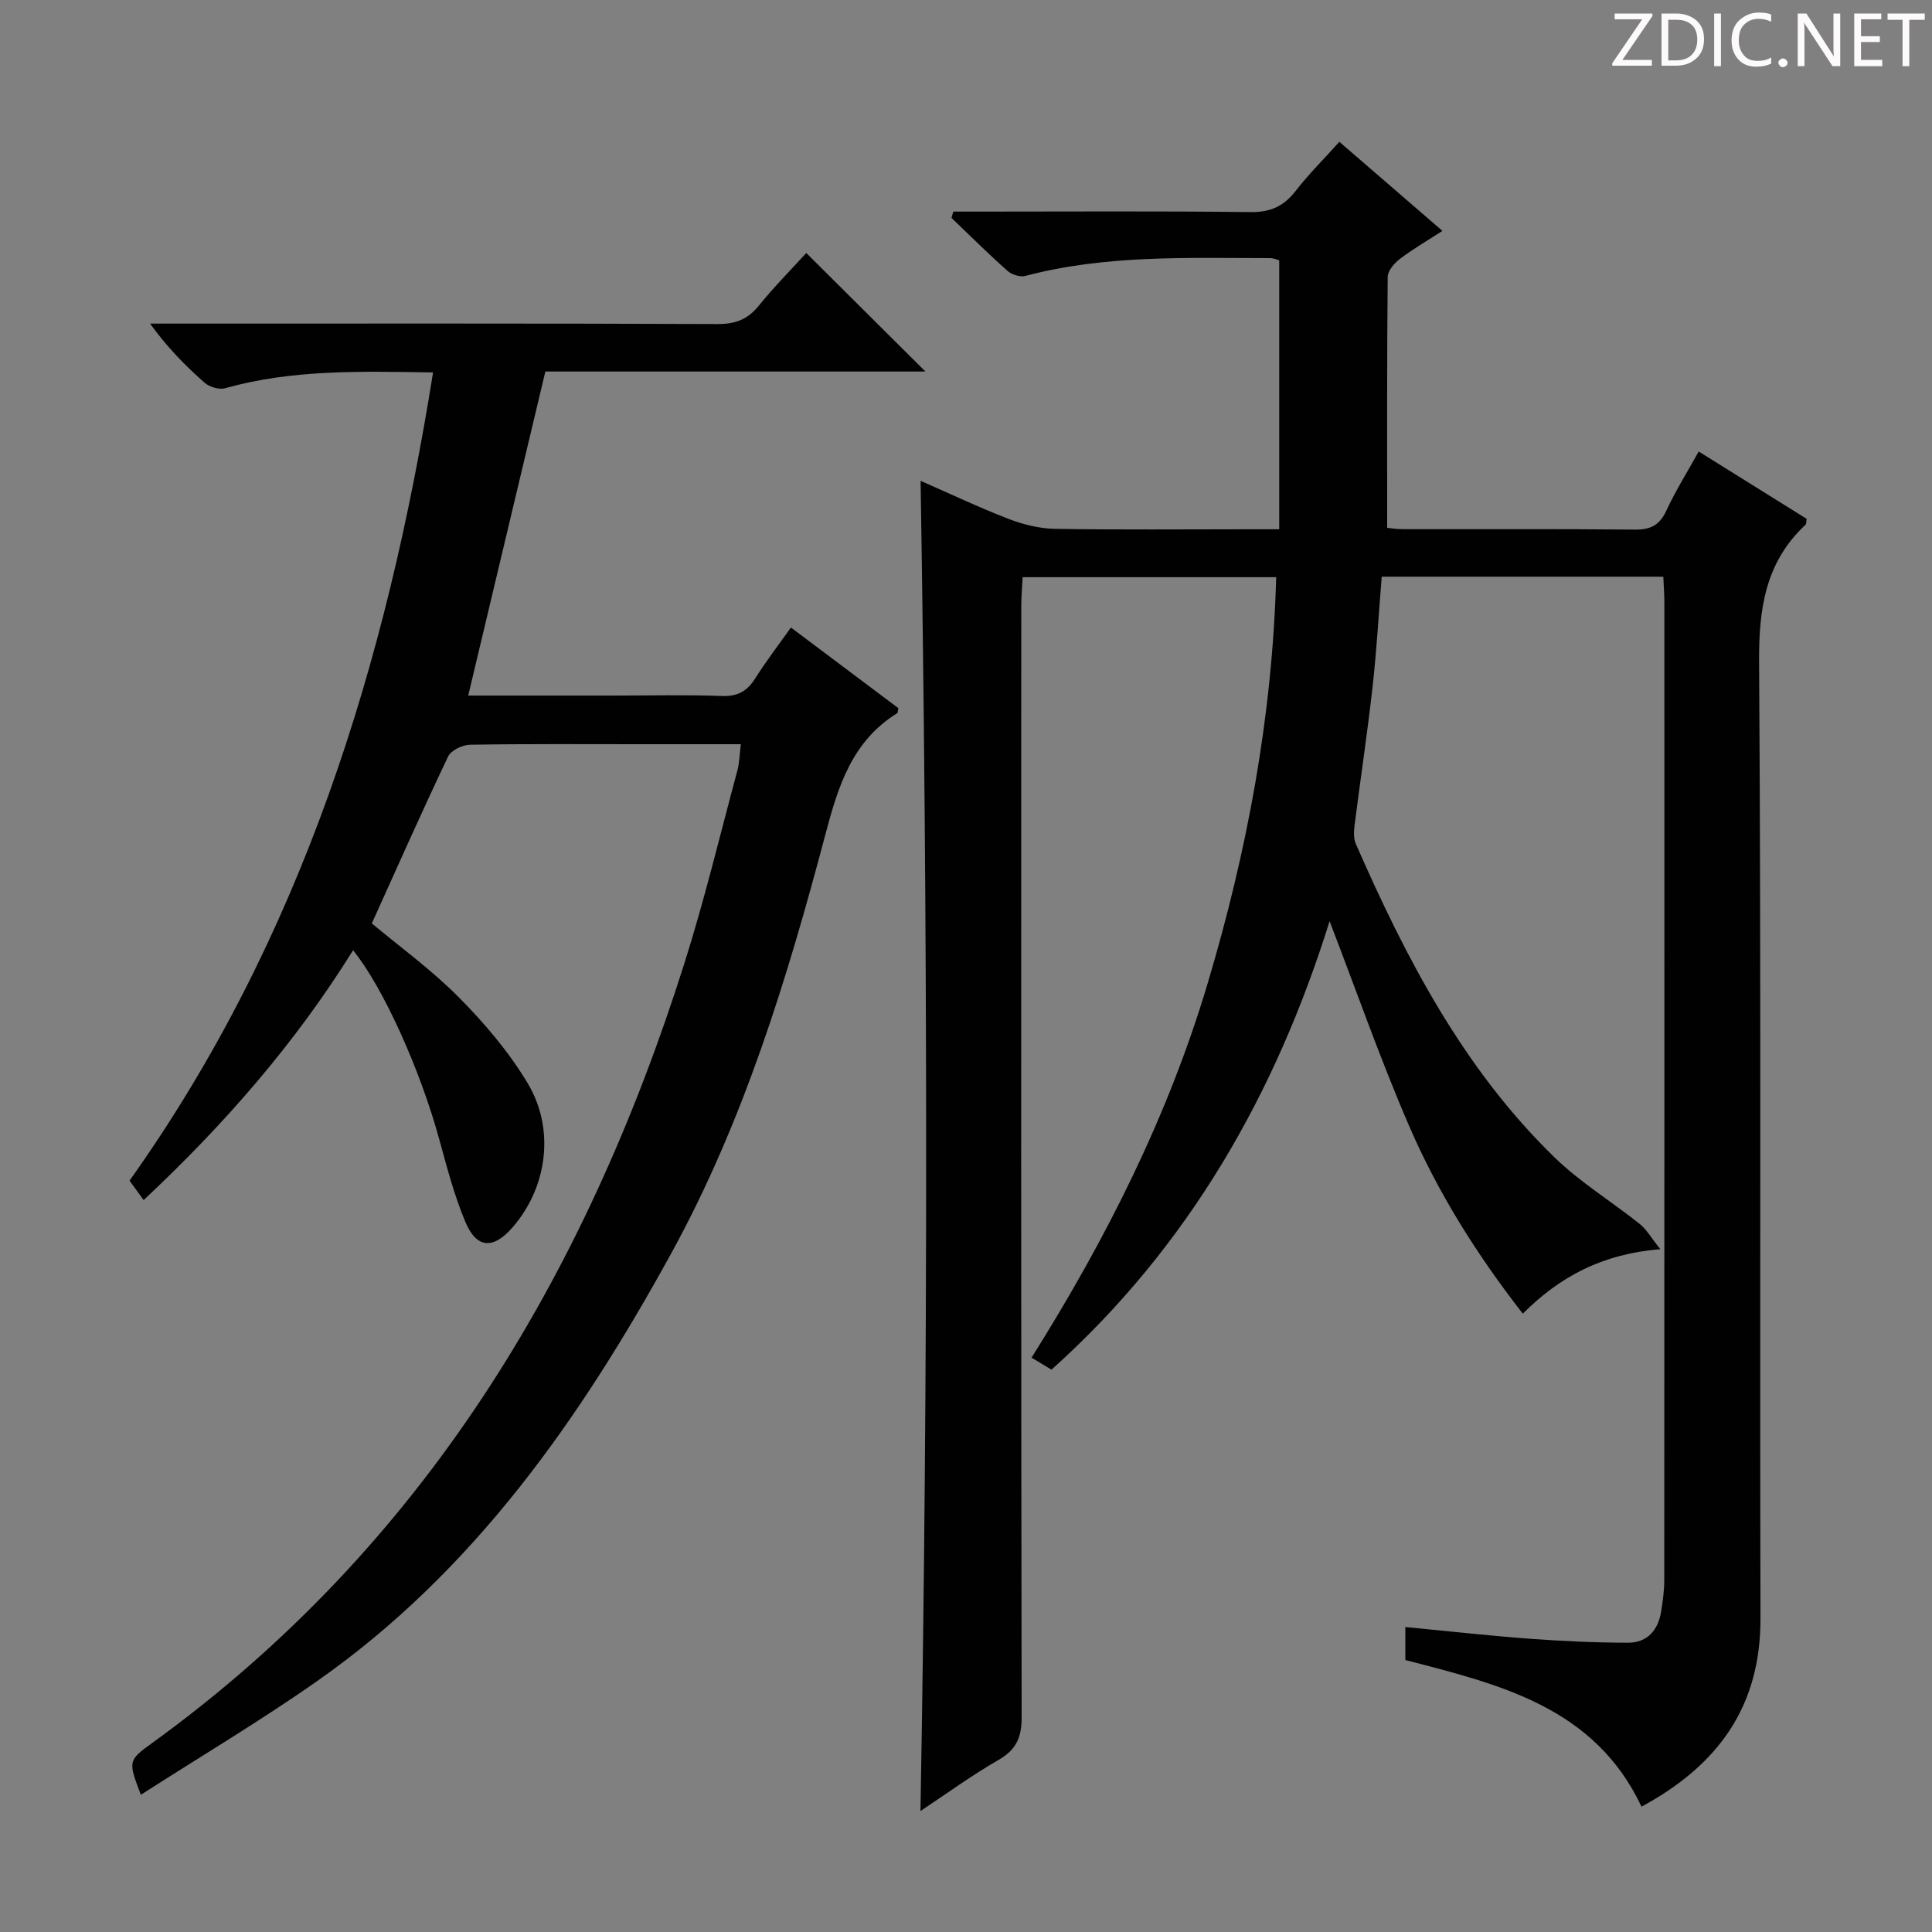
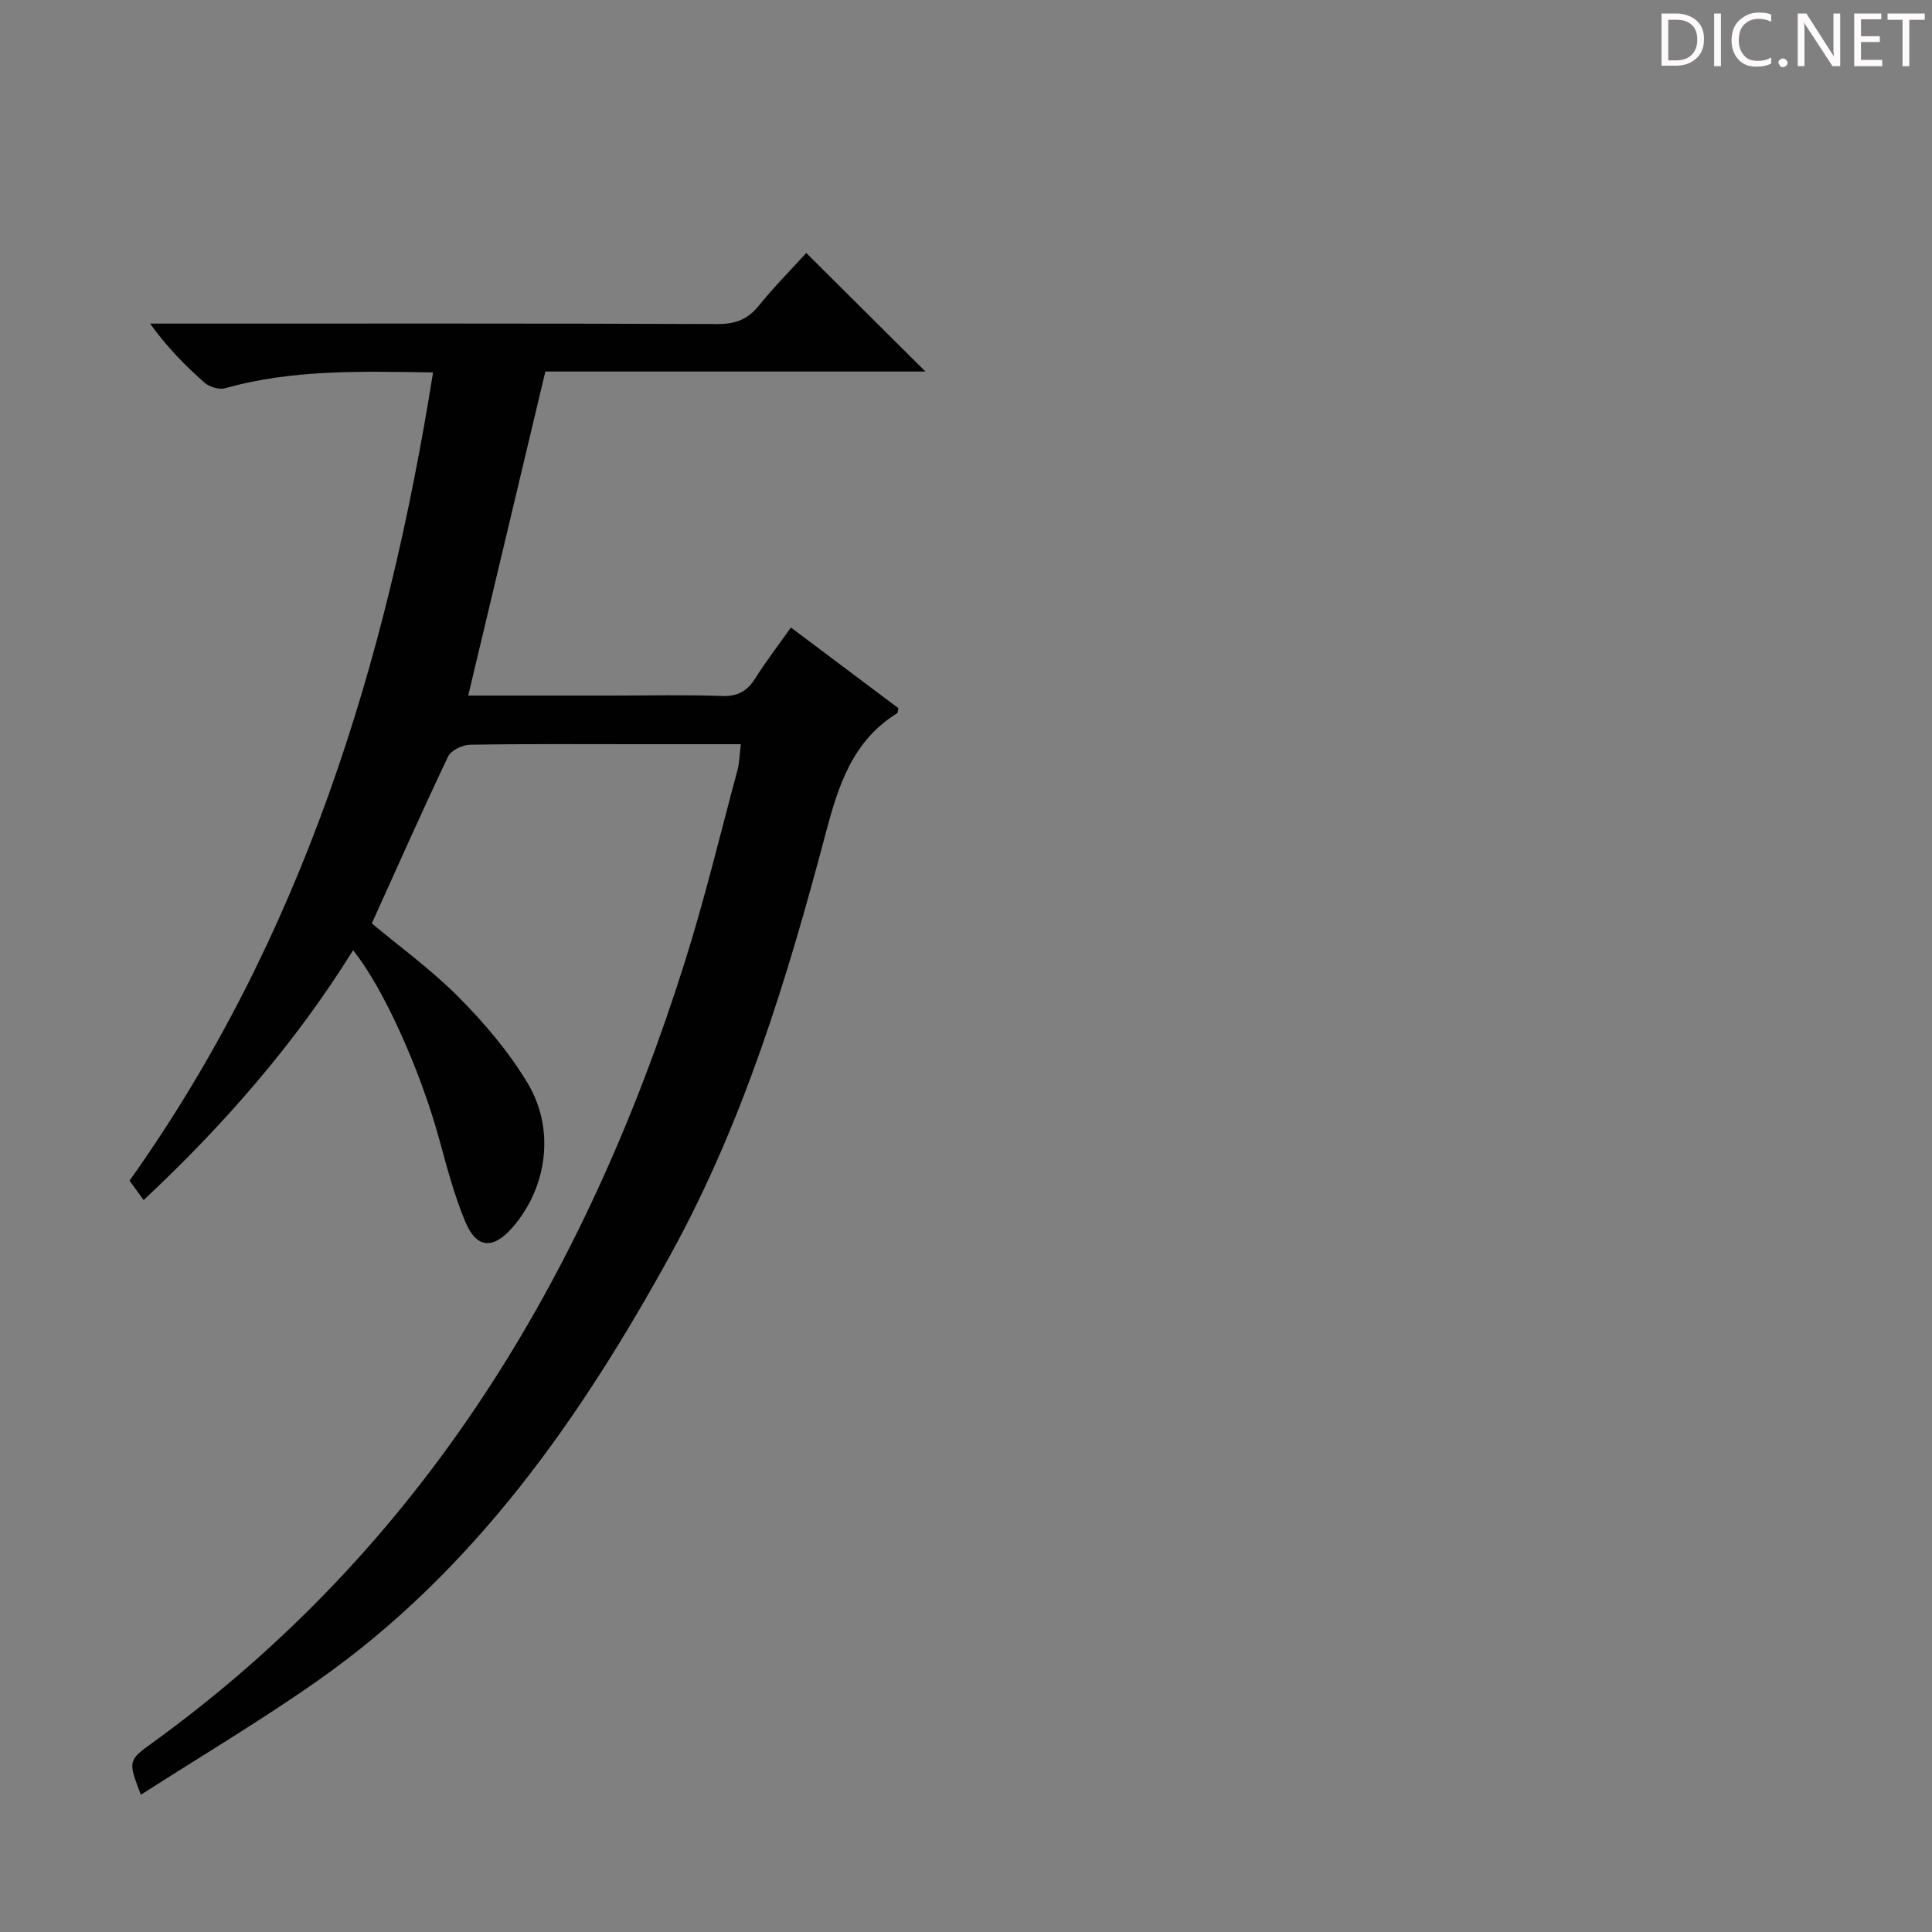
<svg xmlns="http://www.w3.org/2000/svg" enable-background="new 0 0 400 400" viewBox="0 0 400 400">
  <rect x="0" y="0" width="400" height="400" fill="#808080" stroke="none" />
  <g fill="#fcfafa">
-     <path d="m342.2 3.2-6.3 9.2h6.1v1.2h-8.2v-.5l6.2-9.1h-5.7v-1.2h7.8v.4z" />
    <path d="m344 13.7v-10.9h3.1c1.6 0 3 .5 4.1 1.4 1.1 1 1.6 2.2 1.6 3.9s-.5 3-1.6 4-2.5 1.5-4.2 1.5h-3zm1.4-9.6v8.4h1.6c1.4 0 2.5-.4 3.2-1.1.8-.8 1.2-1.8 1.2-3.2s-.4-2.4-1.2-3.1-1.8-1-3.1-1z" />
    <path d="m356.3 2.8v10.9h-1.4v-10.9z" />
    <path d="m366.6 13.2c-.8.4-1.8.6-3 .6-1.6 0-2.8-.5-3.7-1.5s-1.4-2.3-1.4-3.9c0-1.7.5-3.2 1.6-4.2s2.4-1.6 4-1.6c1 0 1.9.1 2.6.4v1.5c-.8-.4-1.6-.6-2.6-.6-1.2 0-2.2.4-3 1.2s-1.1 1.9-1.1 3.3c0 1.3.4 2.3 1.1 3.1s1.6 1.1 2.8 1.1c1.1 0 2-.2 2.8-.7v1.3z" />
-     <path d="m368.2 13c0-.3.1-.5.3-.6.2-.2.4-.3.6-.3.3 0 .5.1.7.3s.3.4.3.6-.1.5-.3.6c-.2.2-.4.3-.7.3s-.5-.1-.6-.3c-.2-.2-.3-.4-.3-.6z" />
+     <path d="m368.2 13c0-.3.1-.5.3-.6.2-.2.4-.3.6-.3.3 0 .5.1.7.3s.3.4.3.6-.1.5-.3.6c-.2.2-.4.3-.7.3s-.5-.1-.6-.3z" />
    <path d="m381.1 13.7h-1.7l-5.5-8.4c-.2-.2-.3-.5-.4-.7 0 .2.1.8.1 1.5v7.6h-1.4v-10.9h1.8l5.3 8.3c.3.4.4.6.4.8 0-.3-.1-.8-.1-1.6v-7.5h1.4v10.9z" />
    <path d="m389.7 13.7h-5.8v-10.9h5.6v1.2h-4.2v3.5h3.9v1.2h-3.9v3.7h4.4z" />
    <path d="m398.4 4.1h-3.1v9.6h-1.4v-9.6h-3.1v-1.3h7.7v1.3z" />
  </g>
-   <path d="m190.57 374.96c1.63-91.93 1.5-183.41.03-275.41 6.15 2.69 12.13 5.54 18.29 7.91 3.02 1.16 6.37 1.98 9.59 2.03 13.33.22 26.66.09 40 .09h6.37c0-18.74 0-36.97 0-55.67-.12-.03-1.04-.47-1.95-.47-16.94-.01-33.94-.72-50.58 3.68-1.1.29-2.85-.25-3.73-1.04-3.98-3.53-7.75-7.29-11.6-10.97.13-.43.25-.87.38-1.3h5.06c18.83 0 37.67-.13 56.5.1 4.11.05 6.86-1.21 9.32-4.38 2.73-3.52 5.92-6.68 9.05-10.17 7.14 6.18 13.93 12.04 21.34 18.44-3.15 2.04-6.08 3.74-8.76 5.77-1.16.88-2.55 2.46-2.57 3.73-.17 17.13-.11 34.26-.11 51.98.44.04 1.85.28 3.27.28 16 .03 32-.08 48 .09 3.3.04 5.16-.95 6.55-3.97 1.87-4.05 4.27-7.86 6.68-12.2 7.59 4.74 15.01 9.36 22.35 13.94-.11.6-.05 1.04-.24 1.22-8.3 7.76-9.68 17.33-9.61 28.39.45 65.99.12 131.99.29 197.99.05 18.17-8.62 30.36-24.63 39.03-9.74-20.61-29.27-25.28-48.9-30.36 0-2.07 0-4.14 0-6.83 8.66.83 17.17 1.78 25.71 2.42 6.77.5 13.57.81 20.36.83 4.06.01 6.3-2.63 6.91-6.56.33-2.12.63-4.28.63-6.42.03-67.5.03-134.99.02-202.49 0-1.64-.14-3.28-.22-5.24-19.49 0-38.71 0-58.3 0-.62 7.67-1.05 15.28-1.9 22.85-1.07 9.55-2.51 19.07-3.72 28.61-.16 1.26-.23 2.74.26 3.86 10.4 23.73 22.3 46.58 41.12 64.89 5.32 5.17 11.81 9.13 17.65 13.79 1.42 1.13 2.36 2.85 4.27 5.23-12.06.99-20.81 5.69-28.47 13.35-9.51-12.21-17.56-25.02-23.56-38.92-5.97-13.81-10.94-28.05-16.44-42.34-11.11 35.56-29.08 67.31-57.58 92.85-1.28-.77-2.49-1.5-4.13-2.48 15.38-24.47 28.22-49.87 36.44-77.42 8.16-27.33 13.41-55.15 14.21-84.17-17.42 0-34.64 0-52.49 0-.09 1.87-.29 3.95-.29 6.02-.02 76.66-.05 153.32.08 229.99.01 4.15-1.08 6.72-4.74 8.84-5.58 3.2-10.79 7.01-16.21 10.61z" fill="#010102" />
  <path d="m89.66 77.11c-15.1-.24-29.23-.62-43.07 3.27-1.23.35-3.22-.26-4.23-1.14-3.99-3.52-7.74-7.32-11.29-12.24h5.03c37.5 0 75-.06 112.5.09 3.68.01 6.21-.97 8.51-3.81 3.24-4 6.88-7.67 9.82-10.9 8.36 8.32 16.63 16.54 24.67 24.54-25.67 0-52.23 0-78.69 0-5.36 22.5-10.61 44.56-15.97 67.09h30.04c7.5 0 15.01-.19 22.5.09 3.28.12 5.23-1.02 6.9-3.68 2.2-3.49 4.73-6.77 7.37-10.5 7.66 5.75 15.06 11.3 22.25 16.7-.15.73-.13.97-.22 1.02-9.36 5.8-12.24 15.08-14.9 25.15-7.91 29.9-16.96 59.51-31.95 86.78-18.74 34.1-40.77 65.69-73.21 88.44-11.81 8.28-24.24 15.67-36.56 23.58-2.6-6.9-2.72-7.06 2.27-10.67 56.17-40.61 89.77-96.65 110.29-161.55 4.15-13.13 7.37-26.56 10.95-39.86.42-1.58.44-3.27.71-5.43-7 0-13.79 0-20.59 0-11.83 0-23.67-.09-35.5.11-1.56.03-3.9 1.16-4.51 2.43-5.41 11.36-10.51 22.87-15.8 34.56 5.66 4.74 12.31 9.55 18.01 15.3 5.34 5.38 10.39 11.33 14.27 17.81 5.75 9.62 3.97 21.61-3.1 29.78-4.01 4.63-7.47 4.49-9.81-1.08-2.3-5.48-3.81-11.3-5.39-17.05-3.9-14.29-11.57-31.45-17.86-39.2-11.98 19.28-26.69 36.11-43.36 51.72-1.07-1.47-1.91-2.63-2.92-4.02 35.65-50.12 53.22-106.95 62.84-167.33z" fill="#010102" />
</svg>